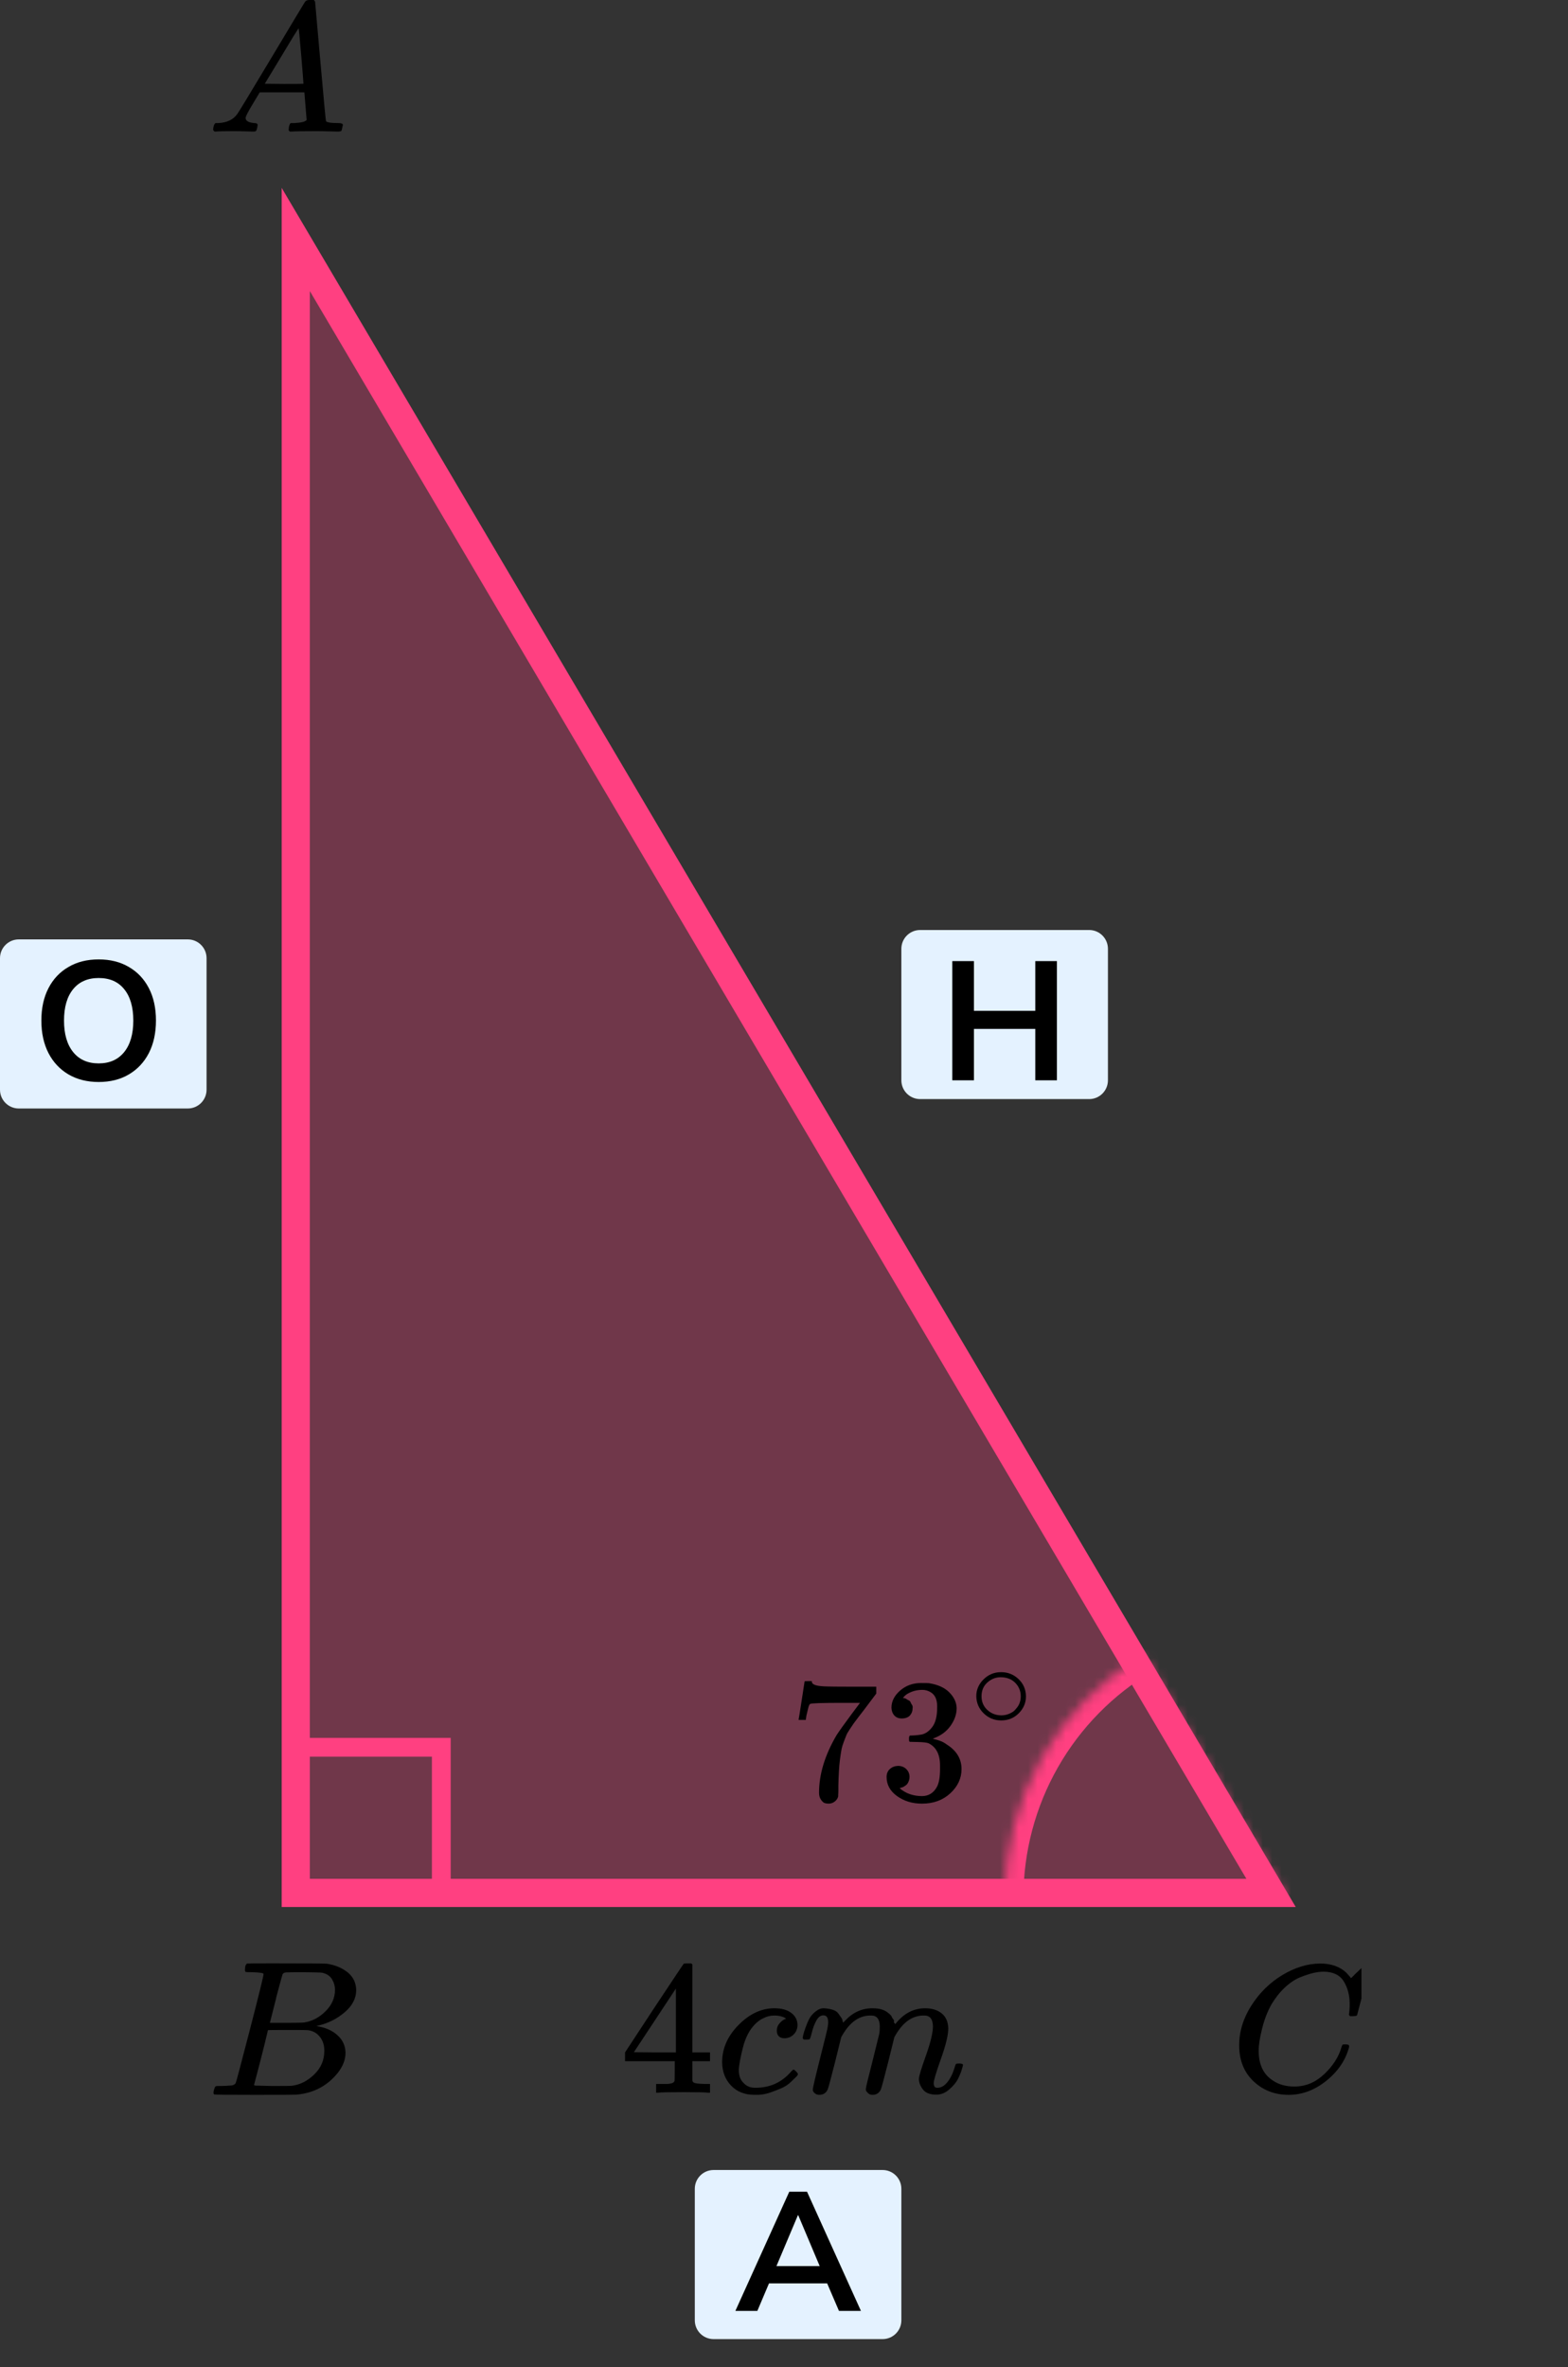
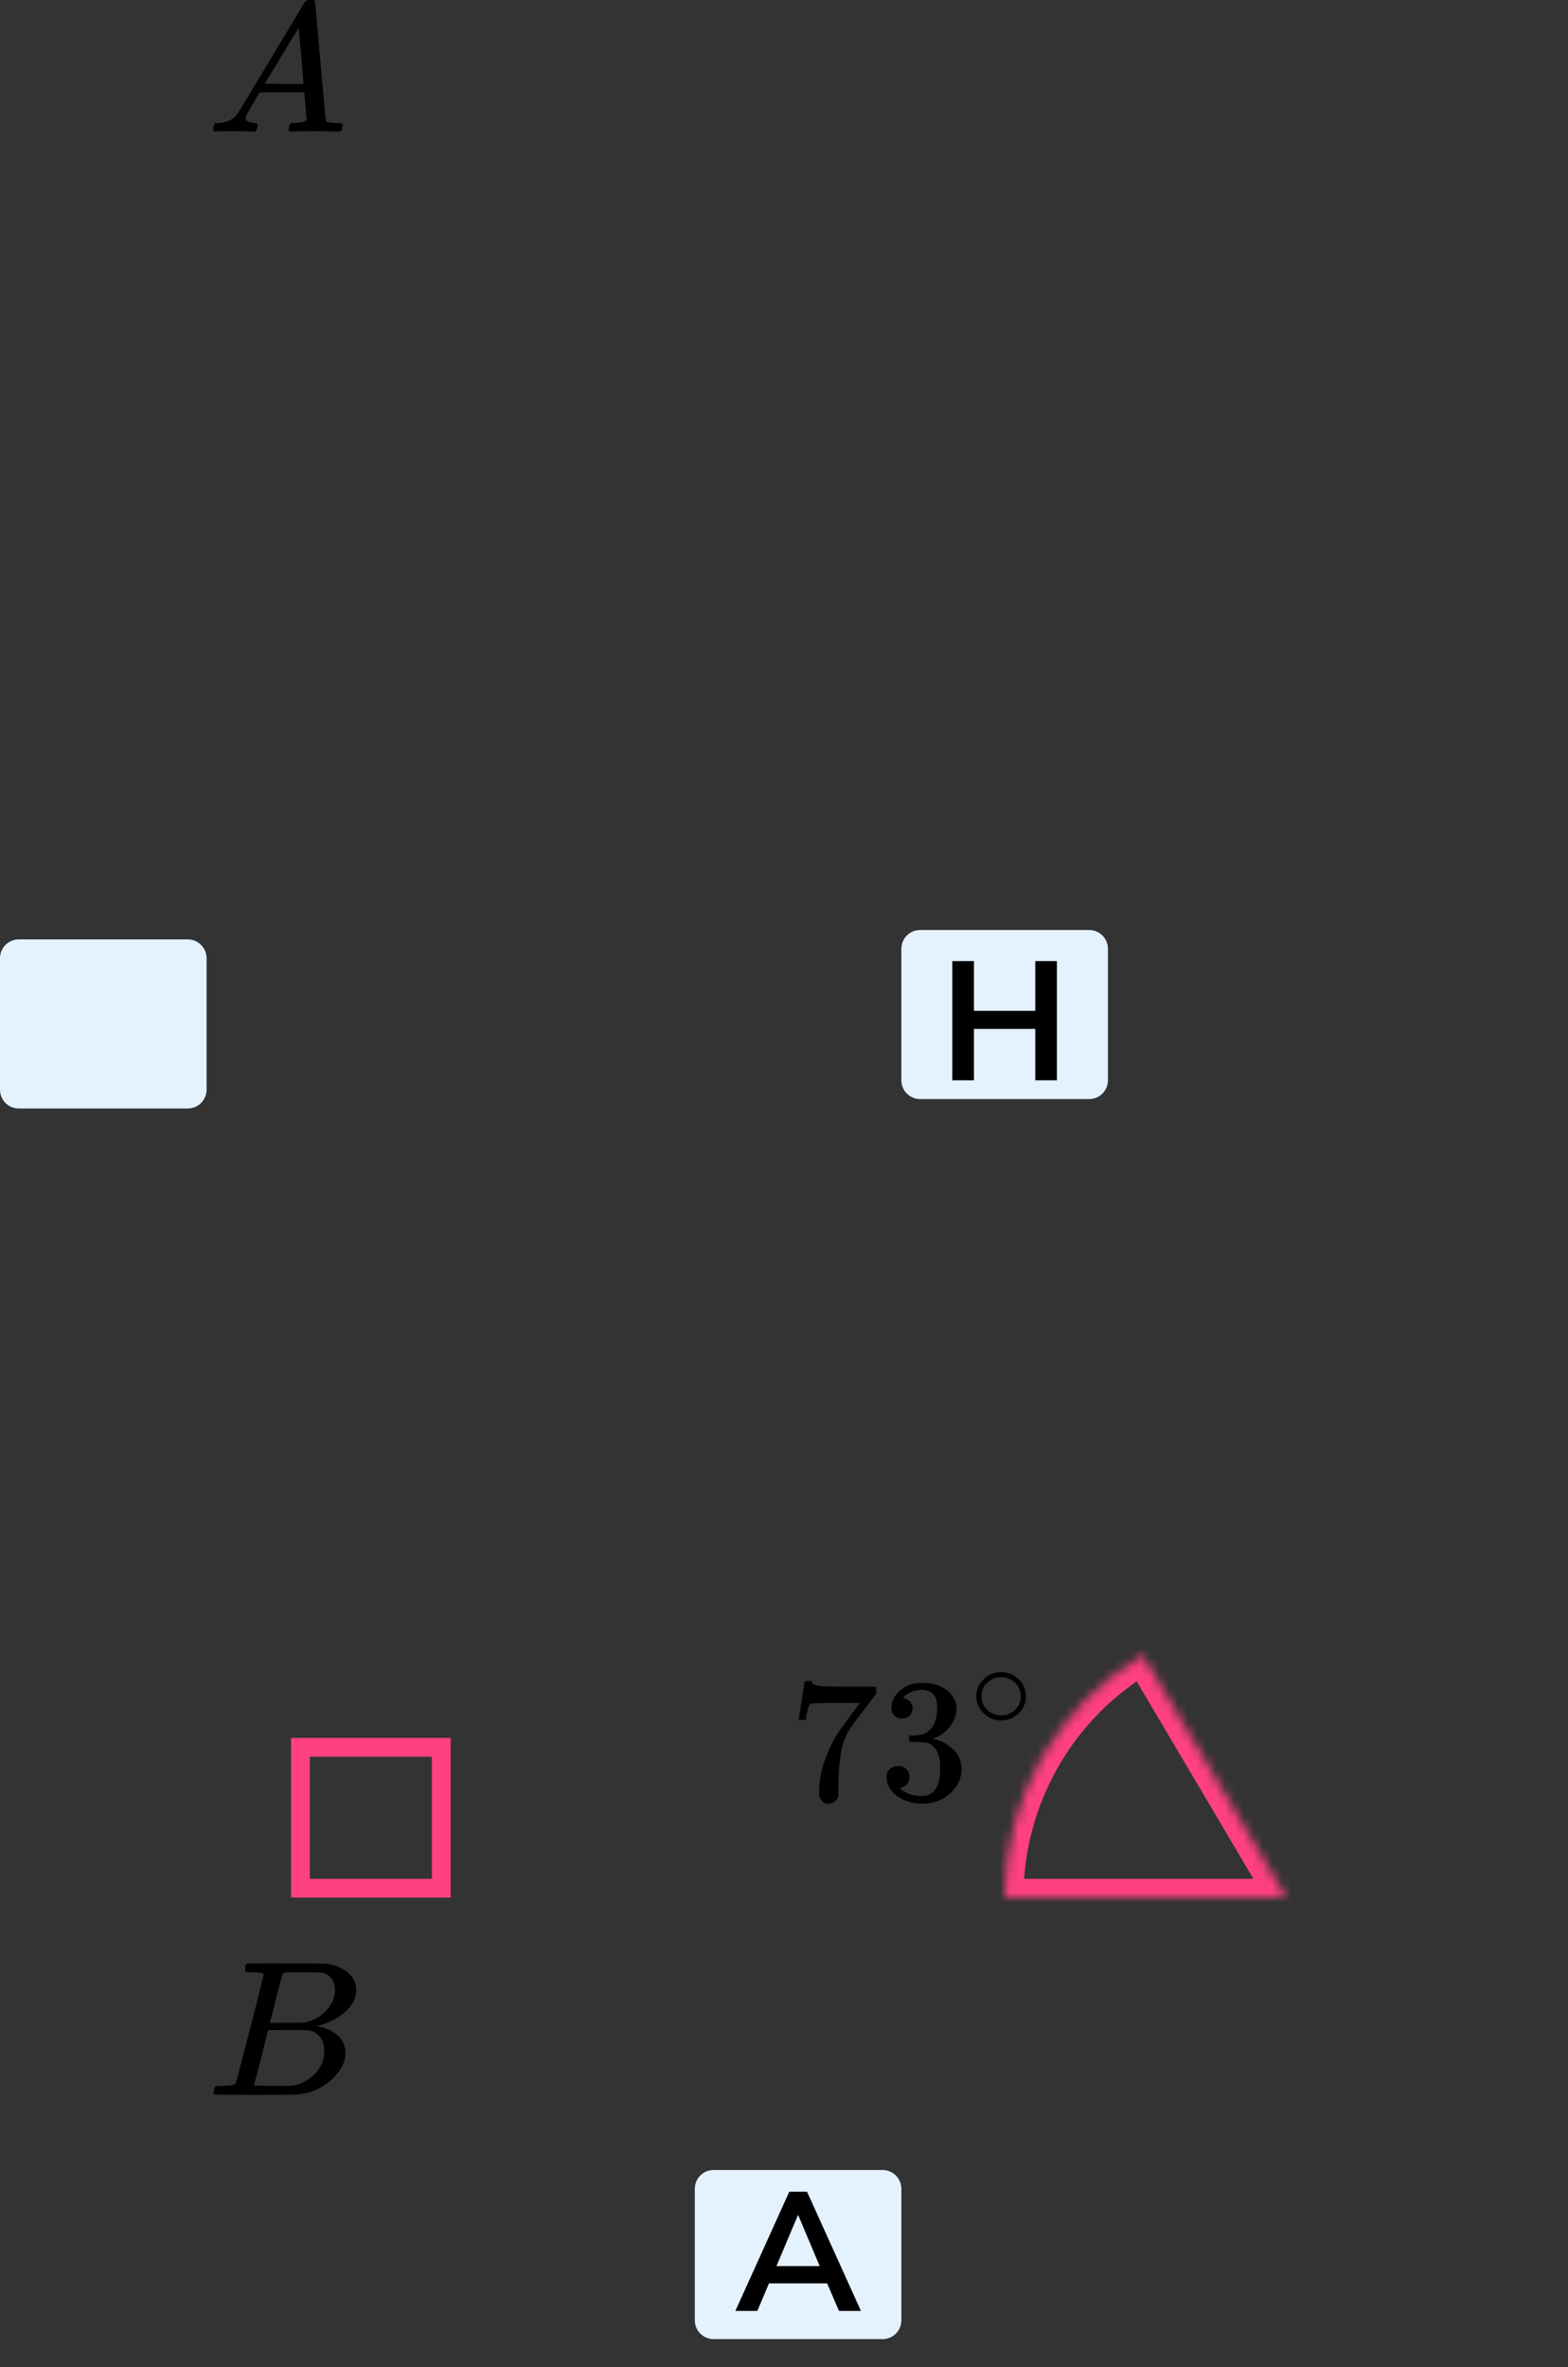
<svg xmlns="http://www.w3.org/2000/svg" width="167" height="252" viewBox="0 0 167 252" fill="none">
  <rect x="0" y="0" width="167" height="252" fill="#333333" stroke="none" />
  <rect x="32" y="186" width="15" height="15" stroke="#FF4081" stroke-width="2" />
  <mask id="path-2-inside-1" fill="white">
    <path d="M107 202C107 196.788 108.358 191.666 110.94 187.138C113.522 182.611 117.239 178.834 121.725 176.18L137 202L107 202Z" />
  </mask>
  <path d="M107 202C107 196.788 108.358 191.666 110.94 187.138C113.522 182.611 117.239 178.834 121.725 176.18L137 202L107 202Z" stroke="#FF4081" stroke-width="4" mask="url(#path-2-inside-1)" />
-   <path d="M31.5 201.5L31.5 25.493L135.373 201.5H31.5Z" fill="#FF4081" fill-opacity="0.3" stroke="#FF4081" stroke-width="3" />
  <g clip-path="url(#clip0)">
    <path d="M26.159 12.553C26.159 12.866 26.466 13.048 27.079 13.101C27.319 13.101 27.439 13.172 27.439 13.316C27.439 13.329 27.426 13.413 27.399 13.57C27.359 13.752 27.319 13.87 27.279 13.922C27.239 13.974 27.152 14 27.019 14C26.992 14 26.912 14 26.779 14C26.646 14 26.419 13.993 26.099 13.98C25.779 13.967 25.352 13.961 24.819 13.961C23.872 13.961 23.266 13.974 22.999 14H22.839C22.746 13.909 22.699 13.837 22.699 13.785C22.726 13.433 22.812 13.205 22.959 13.101H23.239C24.172 13.062 24.852 12.736 25.279 12.123C25.359 12.045 26.566 10.057 28.899 6.159C31.232 2.262 32.419 0.287 32.459 0.235C32.552 0.078 32.712 9.53674e-07 32.939 9.53674e-07H33.099H33.439C33.519 0.117 33.559 0.182 33.559 0.196L34.119 6.511C34.492 10.722 34.692 12.846 34.719 12.886C34.785 13.029 35.219 13.101 36.019 13.101C36.352 13.101 36.519 13.166 36.519 13.296C36.519 13.322 36.499 13.413 36.459 13.57C36.419 13.765 36.385 13.883 36.359 13.922C36.332 13.961 36.239 13.987 36.079 14C36.039 14 35.945 14 35.799 14C35.652 14 35.392 13.993 35.019 13.98C34.645 13.967 34.159 13.961 33.559 13.961C32.306 13.961 31.485 13.974 31.099 14H30.859C30.779 13.922 30.739 13.863 30.739 13.824C30.739 13.785 30.752 13.668 30.779 13.472C30.832 13.303 30.872 13.198 30.899 13.159L30.979 13.101H31.379C32.099 13.062 32.526 12.951 32.659 12.768L32.419 9.835H27.659L26.979 10.969C26.432 11.869 26.159 12.397 26.159 12.553ZM32.319 8.916C32.319 8.773 32.239 7.756 32.079 5.866C31.919 3.976 31.826 3.024 31.799 3.011L31.259 3.852C31.046 4.204 30.625 4.901 29.999 5.944L28.199 8.916L30.259 8.936C31.632 8.936 32.319 8.929 32.319 8.916Z" fill="black" />
  </g>
  <g clip-path="url(#clip1)">
    <path d="M26.87 209.943C26.49 209.943 26.266 209.936 26.195 209.922C26.125 209.909 26.09 209.834 26.09 209.697C26.09 209.328 26.167 209.102 26.322 209.02C26.336 209.007 27.249 209 29.062 209C32.702 209 34.62 209.014 34.817 209.041C35.702 209.178 36.44 209.485 37.03 209.963C37.62 210.442 37.922 211.07 37.937 211.849C37.937 212.724 37.529 213.51 36.714 214.206C35.899 214.903 34.964 215.375 33.91 215.621L33.7 215.682C34.599 215.805 35.337 216.12 35.913 216.625C36.489 217.131 36.784 217.759 36.798 218.511C36.798 219.509 36.292 220.472 35.281 221.401C34.269 222.33 33.025 222.857 31.549 222.98C31.451 222.993 29.968 223 27.102 223C24.291 223 22.865 222.986 22.823 222.959C22.766 222.918 22.738 222.863 22.738 222.795C22.738 222.699 22.752 222.604 22.78 222.508C22.851 222.248 22.921 222.105 22.991 222.078C23.047 222.064 23.153 222.057 23.307 222.057H23.434C23.813 222.057 24.235 222.037 24.699 221.996C24.895 221.955 25.029 221.873 25.099 221.75C25.141 221.695 25.647 219.796 26.617 216.051C27.587 212.307 28.071 210.332 28.071 210.127C28.071 210.032 27.671 209.97 26.87 209.943ZM35.681 211.849C35.681 211.439 35.576 211.057 35.365 210.701C35.154 210.346 34.81 210.114 34.332 210.004C34.234 209.977 33.587 209.957 32.393 209.943C32.112 209.943 31.817 209.943 31.507 209.943C31.198 209.943 30.952 209.95 30.77 209.963H30.495C30.285 209.977 30.151 210.045 30.095 210.168C30.067 210.223 29.842 211.043 29.42 212.628C29.42 212.669 29.413 212.71 29.399 212.751L28.746 215.334H30.453C31.592 215.334 32.245 215.32 32.414 215.293C33.257 215.156 34.009 214.76 34.669 214.104C35.33 213.448 35.667 212.696 35.681 211.849ZM34.543 218.306C34.543 217.705 34.381 217.206 34.058 216.81C33.735 216.413 33.313 216.181 32.793 216.113C32.709 216.099 32.126 216.092 31.044 216.092C29.385 216.092 28.549 216.099 28.535 216.113C28.535 216.14 28.416 216.639 28.177 217.609C27.938 218.579 27.692 219.543 27.439 220.499L27.06 221.934C27.06 221.989 27.144 222.016 27.312 222.016C27.481 222.016 28.05 222.03 29.02 222.057C30.271 222.057 30.945 222.05 31.044 222.037C31.915 221.941 32.716 221.545 33.447 220.848C34.177 220.151 34.543 219.304 34.543 218.306Z" fill="black" />
  </g>
  <g clip-path="url(#clip2)">
    <path d="M131.98 217.724C131.98 216.247 132.418 214.829 133.292 213.468C134.167 212.107 135.27 211.028 136.601 210.232C137.932 209.436 139.264 209.032 140.595 209.019C141.77 209.019 142.703 209.347 143.395 210.001C143.512 210.13 143.61 210.239 143.688 210.329C143.767 210.419 143.819 210.483 143.845 210.521L143.865 210.579C143.904 210.579 144.08 210.412 144.393 210.078C144.485 210.001 144.583 209.912 144.687 209.809C144.791 209.706 144.896 209.603 145 209.501C145.105 209.398 145.17 209.327 145.196 209.289L145.49 209H145.607C145.79 209 145.881 209.045 145.881 209.135C145.881 209.186 145.672 210.066 145.255 211.773C144.785 213.558 144.55 214.456 144.55 214.469C144.524 214.533 144.491 214.572 144.452 214.585C144.413 214.597 144.295 214.61 144.1 214.623H143.786C143.708 214.546 143.669 214.488 143.669 214.45C143.669 214.437 143.675 214.392 143.688 214.315C143.702 214.238 143.715 214.11 143.728 213.93C143.741 213.75 143.747 213.545 143.747 213.314C143.747 212.402 143.538 211.606 143.121 210.926C142.703 210.245 141.992 209.899 140.987 209.886C140.647 209.886 140.282 209.931 139.89 210.021C139.499 210.11 139.029 210.265 138.481 210.483C137.932 210.701 137.391 211.061 136.856 211.561C136.32 212.062 135.844 212.659 135.426 213.352C135.009 214.084 134.676 214.938 134.428 215.913C134.18 216.889 134.056 217.685 134.056 218.301C134.056 219.765 134.552 220.818 135.544 221.459C136.17 221.896 136.94 222.114 137.854 222.114C139.042 222.114 140.099 221.678 141.026 220.805C141.952 219.932 142.566 218.982 142.866 217.955C142.918 217.788 142.958 217.691 142.984 217.666C143.01 217.64 143.114 217.627 143.297 217.627C143.558 217.627 143.688 217.685 143.688 217.801C143.688 217.865 143.682 217.923 143.669 217.974C143.29 219.348 142.481 220.529 141.241 221.517C140.001 222.506 138.67 223 137.247 223C135.772 223 134.526 222.519 133.508 221.556C132.49 220.593 131.98 219.315 131.98 217.724Z" fill="black" />
  </g>
  <path d="M85.059 183.028C85.071 183.003 85.18 182.324 85.386 180.991L85.693 178.991C85.693 178.966 85.822 178.953 86.078 178.953H86.463V179.028C86.463 179.153 86.559 179.259 86.751 179.346C86.943 179.433 87.277 179.489 87.751 179.514C88.226 179.539 89.309 179.551 91.002 179.551H93.329V180.28L92.021 182.019C91.906 182.168 91.713 182.417 91.444 182.766C91.175 183.115 91.002 183.346 90.925 183.458C90.848 183.57 90.713 183.769 90.521 184.056C90.329 184.343 90.2 184.567 90.136 184.729C90.072 184.891 89.982 185.121 89.867 185.421C89.751 185.72 89.668 186.006 89.617 186.28C89.566 186.555 89.514 186.891 89.463 187.29C89.412 187.688 89.373 188.112 89.348 188.561C89.322 189.009 89.303 189.52 89.29 190.093C89.29 190.268 89.29 190.442 89.29 190.617C89.29 190.791 89.284 190.941 89.271 191.065V191.234C89.219 191.445 89.098 191.626 88.905 191.776C88.713 191.925 88.495 192 88.251 192C88.11 192 87.976 191.981 87.847 191.944C87.719 191.907 87.585 191.788 87.444 191.589C87.302 191.389 87.232 191.14 87.232 190.841C87.232 188.872 87.854 186.829 89.098 184.71C89.354 184.312 89.892 183.558 90.713 182.449L91.598 181.271H89.809C87.578 181.271 86.405 181.308 86.29 181.383C86.213 181.421 86.142 181.57 86.078 181.832C86.014 182.093 85.95 182.361 85.886 182.636L85.828 183.028V183.084H85.059V183.028Z" fill="black" />
  <path d="M96.061 182.935C95.714 182.935 95.445 182.829 95.253 182.617C95.061 182.405 94.958 182.131 94.945 181.794C94.945 181.109 95.253 180.498 95.868 179.963C96.484 179.427 97.227 179.159 98.099 179.159C98.548 179.159 98.83 179.165 98.946 179.178C99.894 179.327 100.619 179.657 101.119 180.168C101.619 180.679 101.875 181.234 101.888 181.832C101.888 182.48 101.67 183.109 101.234 183.72C100.798 184.33 100.196 184.773 99.426 185.047L99.369 185.084C99.369 185.097 99.426 185.115 99.542 185.14C99.657 185.165 99.843 185.221 100.1 185.308C100.356 185.396 100.6 185.526 100.83 185.701C101.882 186.361 102.408 187.234 102.408 188.318C102.408 189.302 102.01 190.162 101.215 190.897C100.42 191.632 99.414 192 98.195 192C97.17 192 96.285 191.732 95.541 191.196C94.798 190.66 94.426 189.981 94.426 189.159C94.426 188.81 94.541 188.53 94.772 188.318C95.003 188.106 95.291 187.994 95.638 187.981C95.996 187.981 96.291 188.093 96.522 188.318C96.753 188.542 96.868 188.822 96.868 189.159C96.868 189.296 96.849 189.421 96.811 189.533C96.772 189.645 96.727 189.745 96.676 189.832C96.625 189.919 96.554 189.994 96.465 190.056C96.375 190.118 96.298 190.168 96.234 190.206C96.17 190.243 96.106 190.268 96.041 190.28C95.977 190.293 95.926 190.312 95.888 190.336L95.811 190.355C96.465 190.916 97.26 191.196 98.195 191.196C98.901 191.196 99.433 190.866 99.792 190.206C100.01 189.794 100.119 189.165 100.119 188.318V187.944C100.119 186.76 99.709 185.969 98.888 185.57C98.696 185.495 98.305 185.452 97.715 185.439L96.907 185.421L96.849 185.383C96.823 185.346 96.811 185.246 96.811 185.084C96.811 184.86 96.862 184.748 96.965 184.748C97.324 184.748 97.695 184.717 98.08 184.654C98.516 184.592 98.913 184.33 99.272 183.869C99.632 183.408 99.811 182.71 99.811 181.776V181.626C99.811 180.916 99.587 180.424 99.138 180.15C98.856 179.975 98.555 179.888 98.234 179.888C97.824 179.888 97.445 179.956 97.099 180.093C96.753 180.231 96.509 180.374 96.368 180.523C96.227 180.673 96.157 180.748 96.157 180.748H96.215C96.253 180.76 96.304 180.773 96.368 180.785C96.432 180.798 96.497 180.829 96.561 180.879C96.625 180.928 96.702 180.972 96.791 181.009C96.881 181.047 96.945 181.115 96.984 181.215C97.022 181.315 97.074 181.408 97.138 181.495C97.202 181.583 97.221 181.707 97.195 181.869C97.195 182.143 97.106 182.386 96.926 182.598C96.747 182.81 96.458 182.922 96.061 182.935Z" fill="black" />
  <path d="M103.98 180.552C103.98 179.874 104.239 179.279 104.756 178.768C105.272 178.257 105.893 178.002 106.618 178.002C107.344 178.002 107.965 178.249 108.481 178.742C108.998 179.235 109.261 179.848 109.27 180.579C109.27 181.266 109.016 181.865 108.509 182.376C108.001 182.887 107.375 183.143 106.632 183.143C105.907 183.143 105.286 182.891 104.769 182.389C104.252 181.887 103.99 181.275 103.98 180.552ZM106.564 178.544C106.047 178.544 105.58 178.729 105.163 179.099C104.746 179.469 104.538 179.958 104.538 180.566C104.538 181.156 104.742 181.64 105.15 182.019C105.558 182.398 106.052 182.592 106.632 182.601C106.94 182.601 107.226 182.544 107.489 182.429C107.752 182.314 107.937 182.2 108.046 182.085C108.155 181.971 108.25 181.861 108.332 181.755C108.586 181.429 108.713 181.033 108.713 180.566C108.713 180.011 108.518 179.535 108.128 179.138C107.738 178.742 107.217 178.544 106.564 178.544Z" fill="black" />
  <g clip-path="url(#clip3)">
    <path d="M75.437 222.773C75.192 222.733 74.314 222.712 72.802 222.712C71.222 222.712 70.309 222.733 70.064 222.773H69.88V221.838H70.513C70.786 221.838 70.97 221.838 71.065 221.838C71.16 221.838 71.276 221.824 71.412 221.797C71.549 221.77 71.644 221.736 71.698 221.695C71.753 221.655 71.801 221.6 71.841 221.533C71.855 221.505 71.862 221.139 71.862 220.434V219.417H66.57V218.481L69.655 213.782C71.739 210.636 72.795 209.056 72.822 209.043C72.849 209.016 72.992 209.002 73.251 209.002H73.619L73.742 209.124V218.481H75.621V219.417H73.742V220.454C73.742 221.01 73.742 221.336 73.742 221.431C73.742 221.526 73.782 221.607 73.864 221.675C73.973 221.77 74.361 221.824 75.029 221.838H75.621V222.773H75.437ZM71.984 218.481V211.687L67.51 218.461L69.737 218.481H71.984Z" fill="black" />
-     <path d="M76.91 219.538C76.91 218.06 77.496 216.731 78.667 215.551C79.839 214.372 81.105 213.782 82.467 213.782C83.23 213.782 83.829 213.944 84.265 214.27C84.701 214.595 84.926 215.023 84.939 215.551C84.939 215.945 84.81 216.277 84.551 216.548C84.293 216.819 83.966 216.962 83.571 216.975C83.312 216.975 83.108 216.908 82.958 216.772C82.808 216.636 82.733 216.433 82.733 216.162C82.733 215.89 82.808 215.66 82.958 215.47C83.108 215.28 83.257 215.138 83.407 215.043C83.557 214.948 83.652 214.907 83.693 214.921H83.714C83.714 214.894 83.673 214.853 83.591 214.799C83.509 214.745 83.366 214.69 83.162 214.636C82.958 214.582 82.726 214.555 82.467 214.555C82.059 214.555 81.671 214.65 81.303 214.84C81.017 214.962 80.724 215.172 80.424 215.47C79.825 216.067 79.389 216.908 79.117 217.992C78.844 219.077 78.701 219.864 78.688 220.352C78.688 220.976 78.865 221.444 79.219 221.756C79.519 222.081 79.913 222.244 80.404 222.244H80.486C82.011 222.244 83.271 221.668 84.265 220.515C84.388 220.379 84.469 220.311 84.51 220.311C84.565 220.311 84.653 220.372 84.776 220.495C84.899 220.617 84.967 220.711 84.98 220.779C84.994 220.847 84.933 220.949 84.796 221.084C84.66 221.22 84.463 221.41 84.204 221.654C83.945 221.898 83.639 222.101 83.284 222.264C82.93 222.427 82.495 222.596 81.977 222.773C81.459 222.949 80.915 223.024 80.343 222.997C79.321 222.997 78.497 222.671 77.87 222.02C77.244 221.369 76.924 220.542 76.91 219.538Z" fill="black" />
    <path d="M85.488 216.936C85.502 216.855 85.522 216.746 85.55 216.611C85.577 216.475 85.659 216.217 85.795 215.838C85.931 215.458 86.067 215.139 86.203 214.882C86.34 214.624 86.558 214.373 86.857 214.129C87.157 213.885 87.456 213.77 87.756 213.783C88.056 213.797 88.349 213.844 88.635 213.926C88.921 214.007 89.125 214.129 89.248 214.292C89.37 214.455 89.479 214.604 89.574 214.739C89.67 214.875 89.724 215.004 89.738 215.126L89.779 215.268C89.779 215.295 89.785 215.309 89.799 215.309L90.024 215.085C90.841 214.217 91.801 213.783 92.905 213.783C93.136 213.783 93.347 213.797 93.538 213.824C93.729 213.851 93.906 213.899 94.069 213.966C94.233 214.034 94.362 214.102 94.457 214.17C94.553 214.238 94.655 214.319 94.764 214.414C94.873 214.509 94.941 214.597 94.968 214.678C94.995 214.76 95.05 214.848 95.132 214.943C95.213 215.038 95.24 215.119 95.213 215.187C95.186 215.255 95.207 215.316 95.275 215.37C95.343 215.424 95.356 215.472 95.316 215.512L95.479 215.309C96.337 214.292 97.352 213.783 98.523 213.783C99.259 213.783 99.851 213.966 100.301 214.332C100.75 214.699 100.982 215.234 100.995 215.939C100.995 216.631 100.736 217.702 100.219 219.153C99.701 220.605 99.442 221.472 99.442 221.757C99.456 221.947 99.49 222.076 99.545 222.144C99.599 222.212 99.701 222.245 99.851 222.245C100.232 222.245 100.587 222.042 100.913 221.635C101.24 221.228 101.506 220.672 101.71 219.967C101.751 219.818 101.792 219.73 101.833 219.703C101.874 219.676 101.983 219.662 102.16 219.662C102.432 219.662 102.568 219.716 102.568 219.825C102.568 219.838 102.541 219.94 102.487 220.13C102.378 220.523 102.228 220.91 102.037 221.289C101.846 221.669 101.533 222.049 101.097 222.428C100.661 222.808 100.192 222.991 99.688 222.978C99.047 222.978 98.584 222.795 98.298 222.428C98.012 222.062 97.869 221.683 97.869 221.289C97.869 221.032 98.115 220.218 98.605 218.848C99.095 217.479 99.347 216.448 99.361 215.756C99.361 214.956 99.061 214.556 98.462 214.556H98.36C97.188 214.556 96.201 215.241 95.397 216.611L95.254 216.855L94.58 219.581C94.13 221.357 93.872 222.313 93.804 222.449C93.626 222.815 93.334 222.998 92.925 222.998C92.748 222.998 92.605 222.951 92.496 222.856C92.387 222.761 92.312 222.679 92.271 222.612C92.23 222.544 92.21 222.476 92.21 222.408C92.21 222.259 92.442 221.289 92.905 219.499L93.64 216.529C93.681 216.326 93.701 216.068 93.701 215.756C93.701 214.956 93.402 214.556 92.802 214.556H92.7C91.529 214.556 90.541 215.241 89.738 216.611L89.595 216.855L88.921 219.581C88.471 221.357 88.212 222.313 88.144 222.449C87.967 222.815 87.674 222.998 87.266 222.998C87.089 222.998 86.946 222.957 86.837 222.876C86.728 222.795 86.653 222.713 86.612 222.632C86.571 222.551 86.558 222.483 86.571 222.428C86.571 222.252 86.83 221.14 87.347 219.092C87.879 217.004 88.144 215.912 88.144 215.817C88.185 215.614 88.206 215.431 88.206 215.268C88.206 214.78 88.035 214.536 87.695 214.536C87.395 214.536 87.143 214.726 86.939 215.105C86.735 215.485 86.578 215.899 86.469 216.346C86.36 216.794 86.278 217.038 86.224 217.079C86.197 217.106 86.088 217.119 85.897 217.119H85.611C85.529 217.038 85.488 216.977 85.488 216.936Z" fill="black" />
  </g>
-   <path d="M0 102C0 100.895 0.895 100 2 100H20C21.105 100 22 100.895 22 102V116C22 117.105 21.105 118 20 118H2C0.895 118 0 117.105 0 116V102Z" fill="#E4F2FF" />
-   <path d="M10.508 115.18C9.284 115.18 8.21 114.91 7.286 114.37C6.374 113.83 5.666 113.074 5.162 112.102C4.658 111.118 4.406 109.966 4.406 108.646C4.406 107.314 4.658 106.162 5.162 105.19C5.666 104.218 6.374 103.468 7.286 102.94C8.198 102.4 9.272 102.13 10.508 102.13C11.744 102.13 12.818 102.4 13.73 102.94C14.642 103.468 15.35 104.218 15.854 105.19C16.358 106.162 16.61 107.308 16.61 108.628C16.61 109.96 16.358 111.118 15.854 112.102C15.35 113.074 14.642 113.83 13.73 114.37C12.818 114.91 11.744 115.18 10.508 115.18ZM10.508 113.2C11.672 113.2 12.578 112.798 13.226 111.994C13.874 111.19 14.198 110.074 14.198 108.646C14.198 107.206 13.874 106.09 13.226 105.298C12.59 104.506 11.684 104.11 10.508 104.11C9.344 104.11 8.438 104.506 7.79 105.298C7.142 106.09 6.818 107.206 6.818 108.646C6.818 110.074 7.142 111.19 7.79 111.994C8.438 112.798 9.344 113.2 10.508 113.2Z" fill="black" />
+   <path d="M0 102C0 100.895 0.895 100 2 100H20C21.105 100 22 100.895 22 102V116C22 117.105 21.105 118 20 118H2C0.895 118 0 117.105 0 116Z" fill="#E4F2FF" />
  <path d="M74 233C74 231.895 74.895 231 76 231H94C95.105 231 96 231.895 96 233V247C96 248.105 95.105 249 94 249H76C74.895 249 74 248.105 74 247V233Z" fill="#E4F2FF" />
  <path d="M78.321 246L84.063 233.31H85.953L91.695 246H89.355L88.095 243.066H81.903L80.661 246H78.321ZM84.981 235.812L82.695 241.23H87.303L85.017 235.812H84.981Z" fill="black" />
  <path d="M96 101C96 99.895 96.895 99 98 99H116C117.105 99 118 99.895 118 101V115C118 116.105 117.105 117 116 117H98C96.895 117 96 116.105 96 115V101Z" fill="#E4F2FF" />
  <path d="M101.425 115V102.31H103.729V107.602H110.263V102.31H112.567V115H110.263V109.528H103.729V115H101.425Z" fill="black" />
  <defs>
    <clipPath id="clip0">
      <rect width="15" height="14" fill="white" transform="translate(22)" />
    </clipPath>
    <clipPath id="clip1">
      <rect width="16" height="14" fill="white" transform="translate(22 209)" />
    </clipPath>
    <clipPath id="clip2">
-       <rect width="14" height="14" fill="white" transform="translate(131 209)" />
-     </clipPath>
+       </clipPath>
    <clipPath id="clip3">
-       <rect width="37" height="14" fill="white" transform="translate(66 209)" />
-     </clipPath>
+       </clipPath>
  </defs>
</svg>